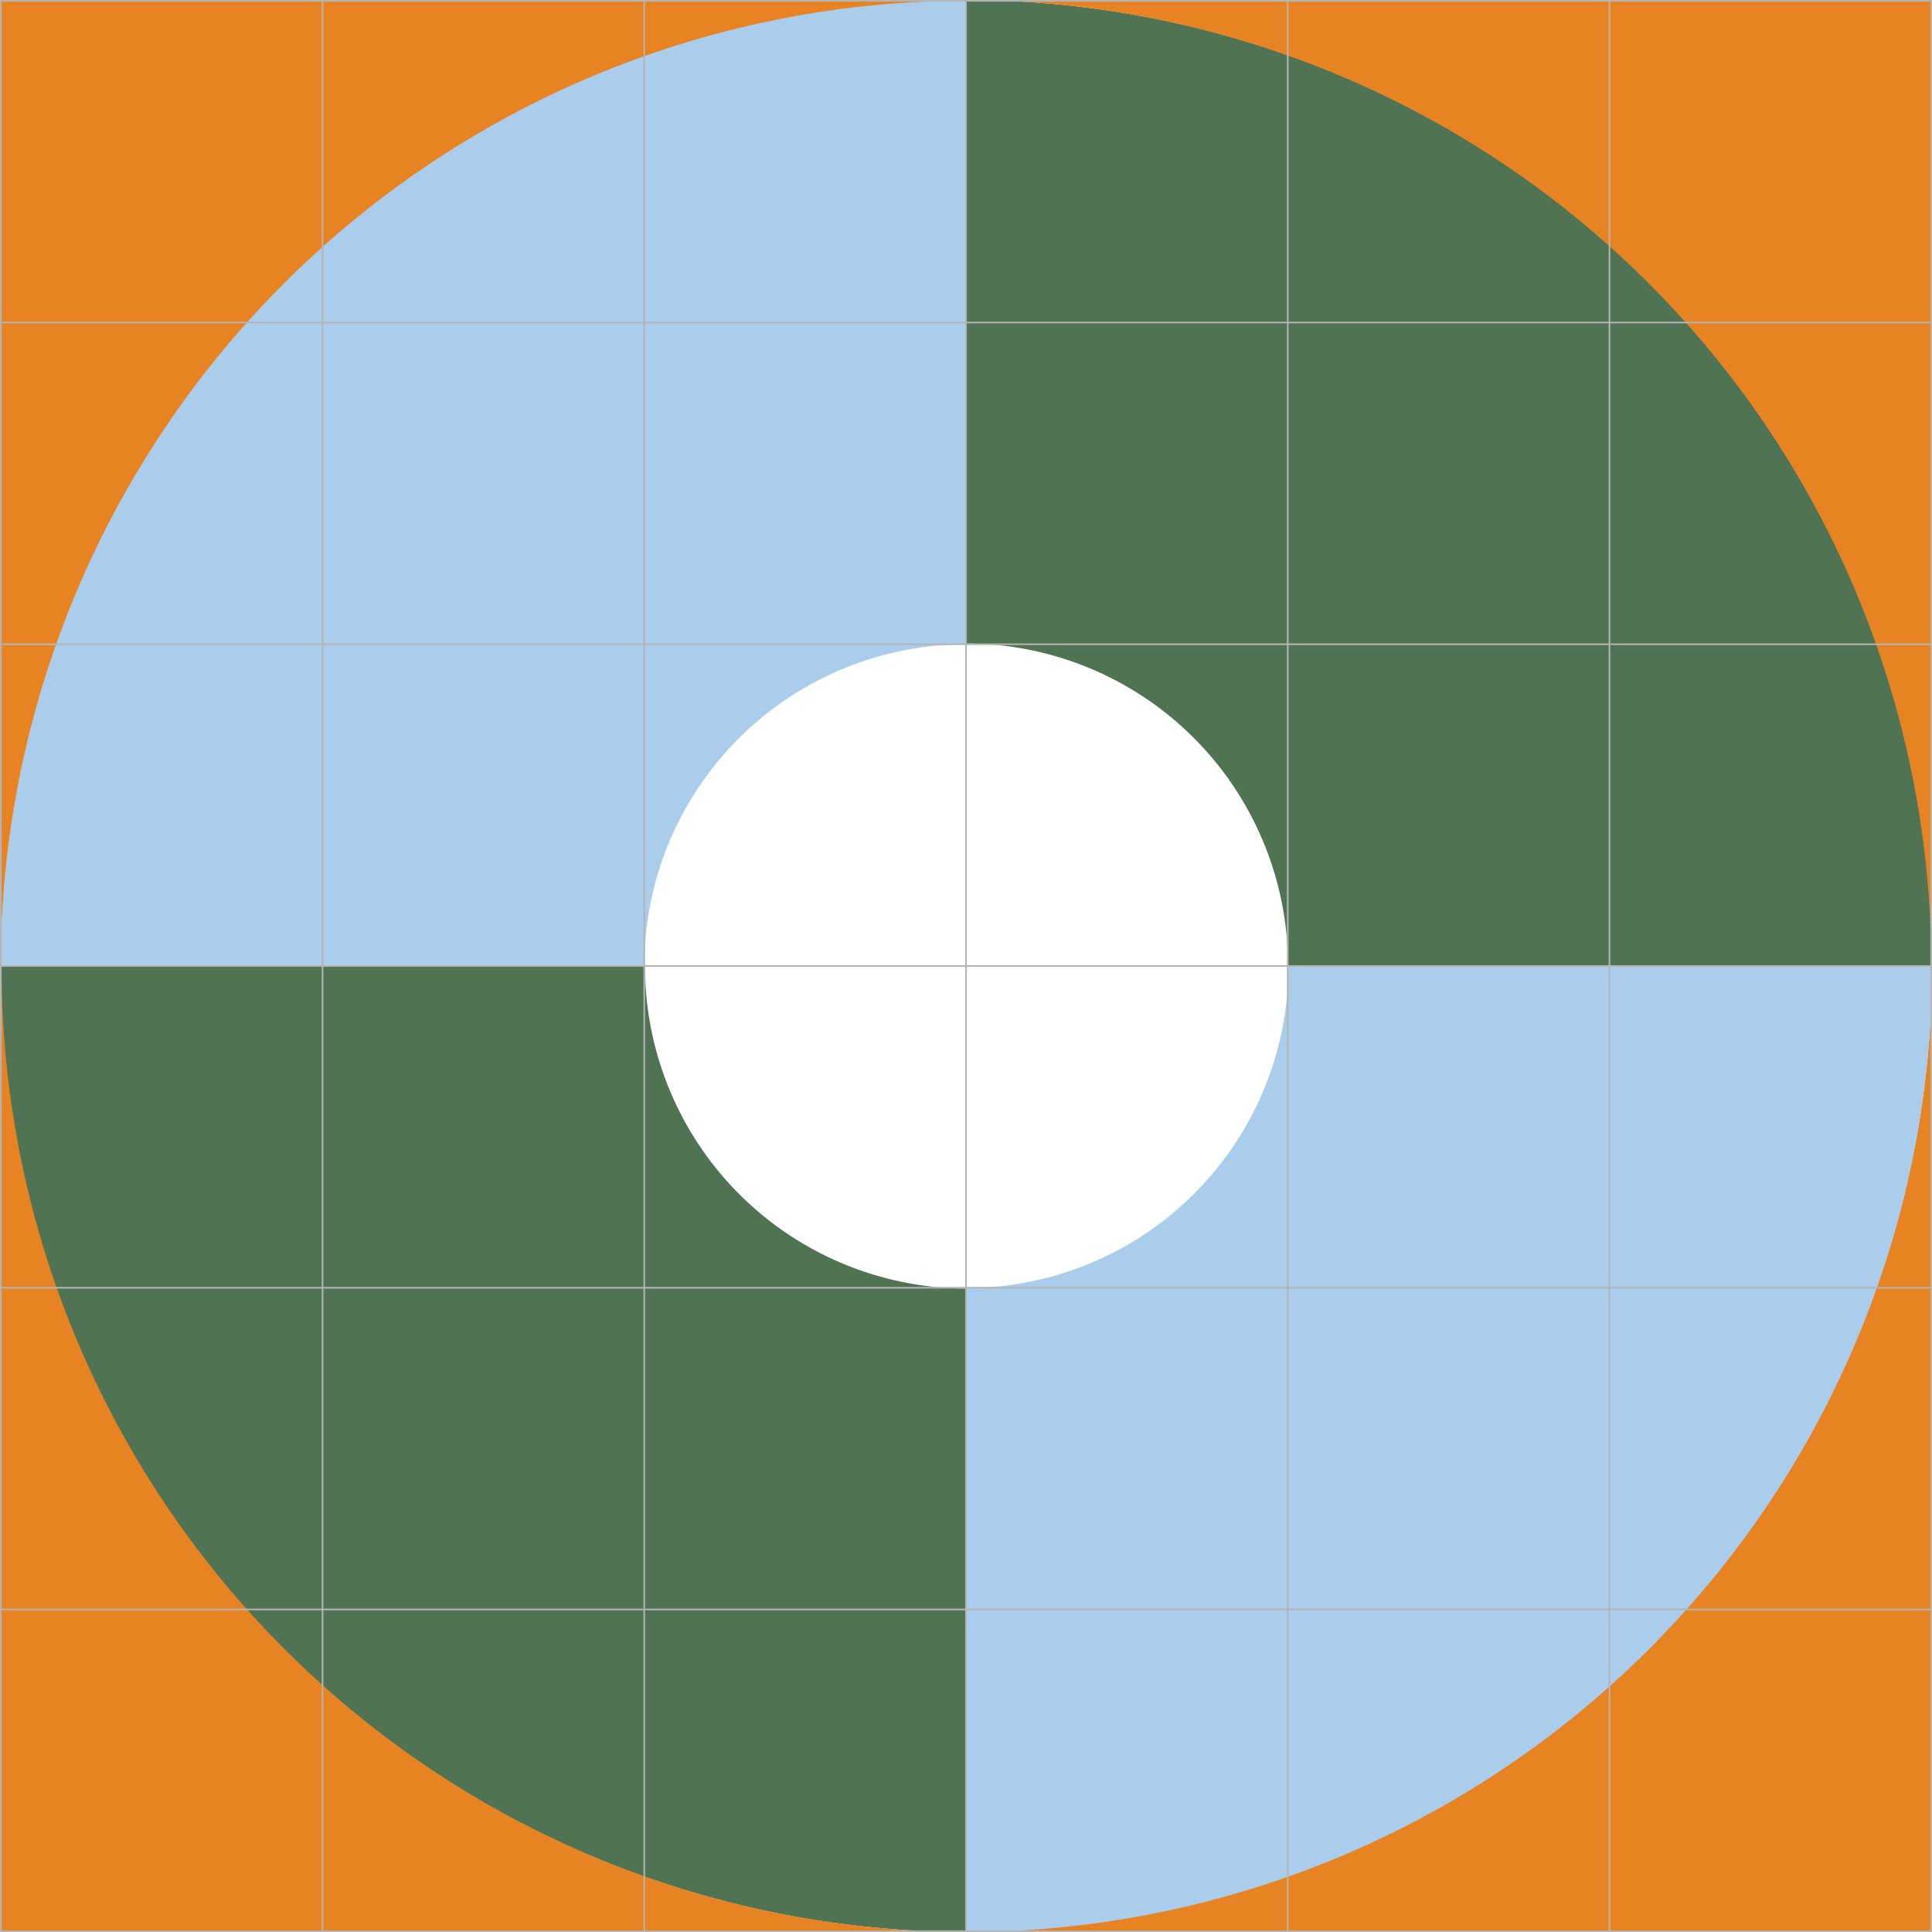
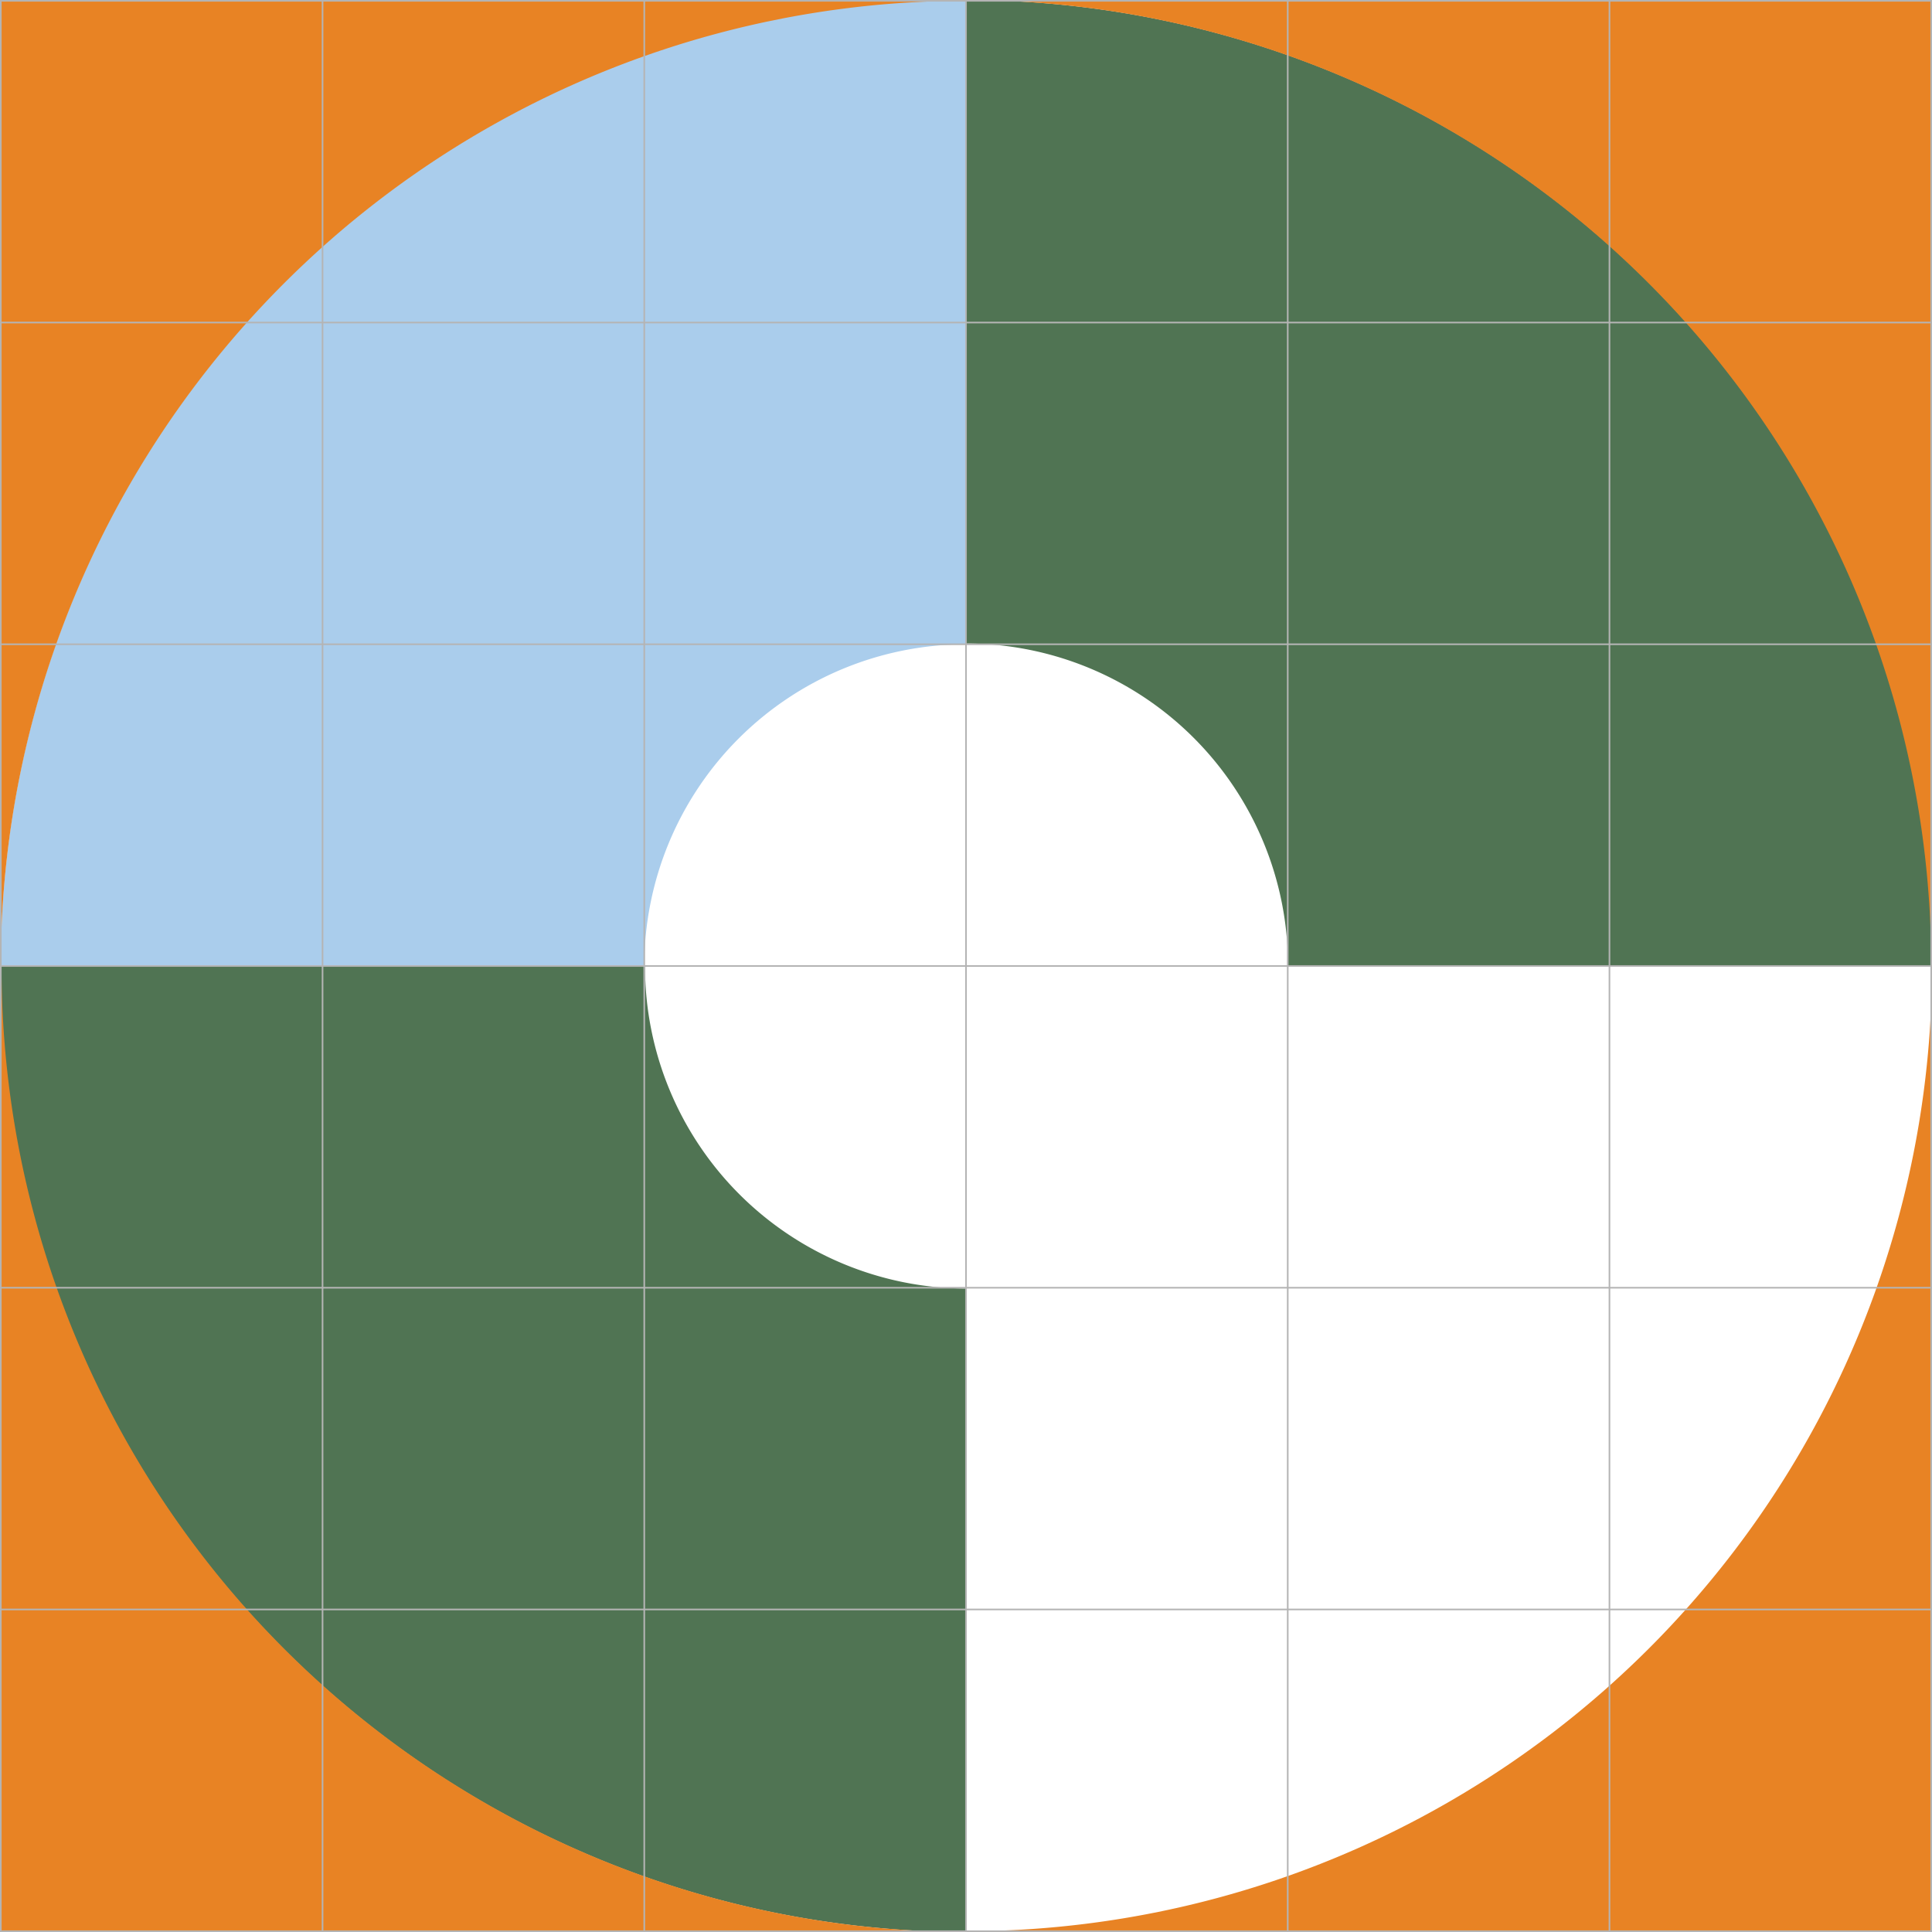
<svg xmlns="http://www.w3.org/2000/svg" viewBox="0 0 360 360">
  <defs>
    <style>.cls-1{fill:#aacdec;}.cls-2{fill:#507453;}.cls-3{fill:#e88324;}.cls-4{fill:none;stroke:#b4b4b4;stroke-miterlimit:10;stroke-width:0.3px;}</style>
  </defs>
  <g id="Layer_1" data-name="Layer 1">
    <path class="cls-1" d="M180,120.05h.14V0A180,180,0,0,0,.14,180H120.05A60,60,0,0,1,180,120.05Z" />
    <path class="cls-2" d="M120.19,180.15c0-.05,0-.1,0-.15H.14a180,180,0,0,0,180,180V240.1A60,60,0,0,1,120.19,180.15Z" />
    <path class="cls-2" d="M240,179.86V180H360A180,180,0,0,0,180,0V119.91A60,60,0,0,1,240,179.86Z" />
    <path class="cls-3" d="M180,0h0A180,180,0,0,1,359.86,180H360V0Z" />
    <path class="cls-3" d="M.14,180h0A180,180,0,0,1,180.14.14V0H.14Z" />
    <path class="cls-3" d="M360,180h0A180,180,0,0,1,180,359.86V360H360Z" />
    <path class="cls-3" d="M180.14,360h0A180,180,0,0,1,.28,180H.14V360Z" />
-     <path class="cls-1" d="M180.14,240H180V360A180,180,0,0,0,360,180H240.09A60,60,0,0,1,180.14,240Z" />
  </g>
  <g id="Layer_2" data-name="Layer 2">
    <line class="cls-4" y1="0.15" x2="360" y2="0.15" />
    <line class="cls-4" y1="60.1" x2="360" y2="60.1" />
    <line class="cls-4" y1="120.05" x2="360" y2="120.05" />
    <line class="cls-4" y1="180" x2="360" y2="180" />
    <line class="cls-4" y1="239.95" x2="360" y2="239.95" />
    <line class="cls-4" y1="299.9" x2="360" y2="299.9" />
    <line class="cls-4" y1="359.85" x2="360" y2="359.85" />
    <line class="cls-4" x1="0.15" y1="360" x2="0.15" />
    <line class="cls-4" x1="60.1" y1="360" x2="60.1" />
    <line class="cls-4" x1="120.05" y1="360" x2="120.05" />
    <line class="cls-4" x1="180" y1="360" x2="180" />
    <line class="cls-4" x1="239.95" y1="360" x2="239.95" />
    <line class="cls-4" x1="299.9" y1="360" x2="299.9" />
    <line class="cls-4" x1="359.85" y1="360" x2="359.85" />
  </g>
</svg>